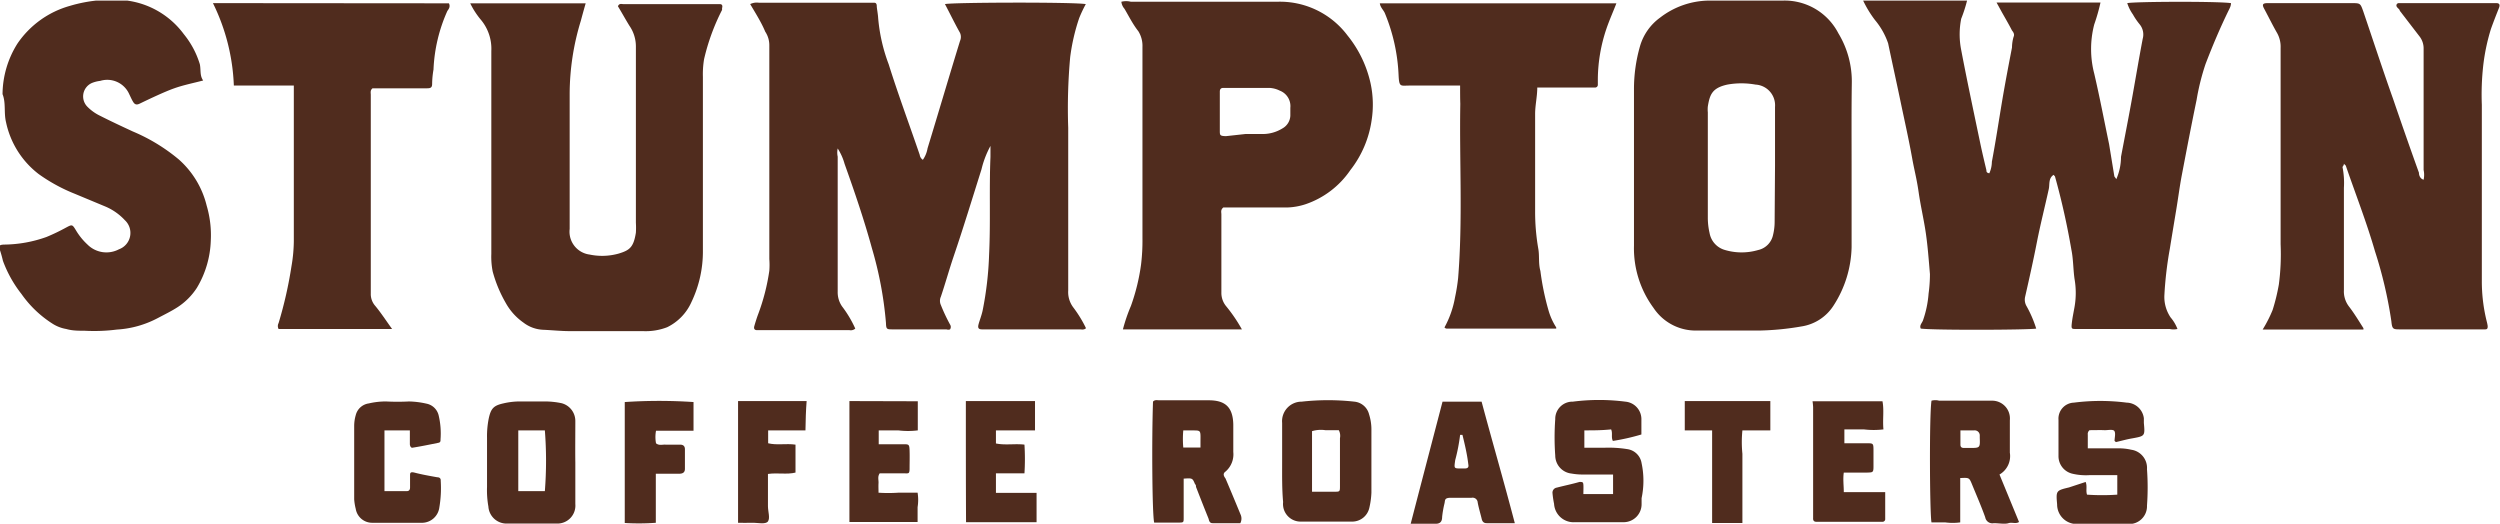
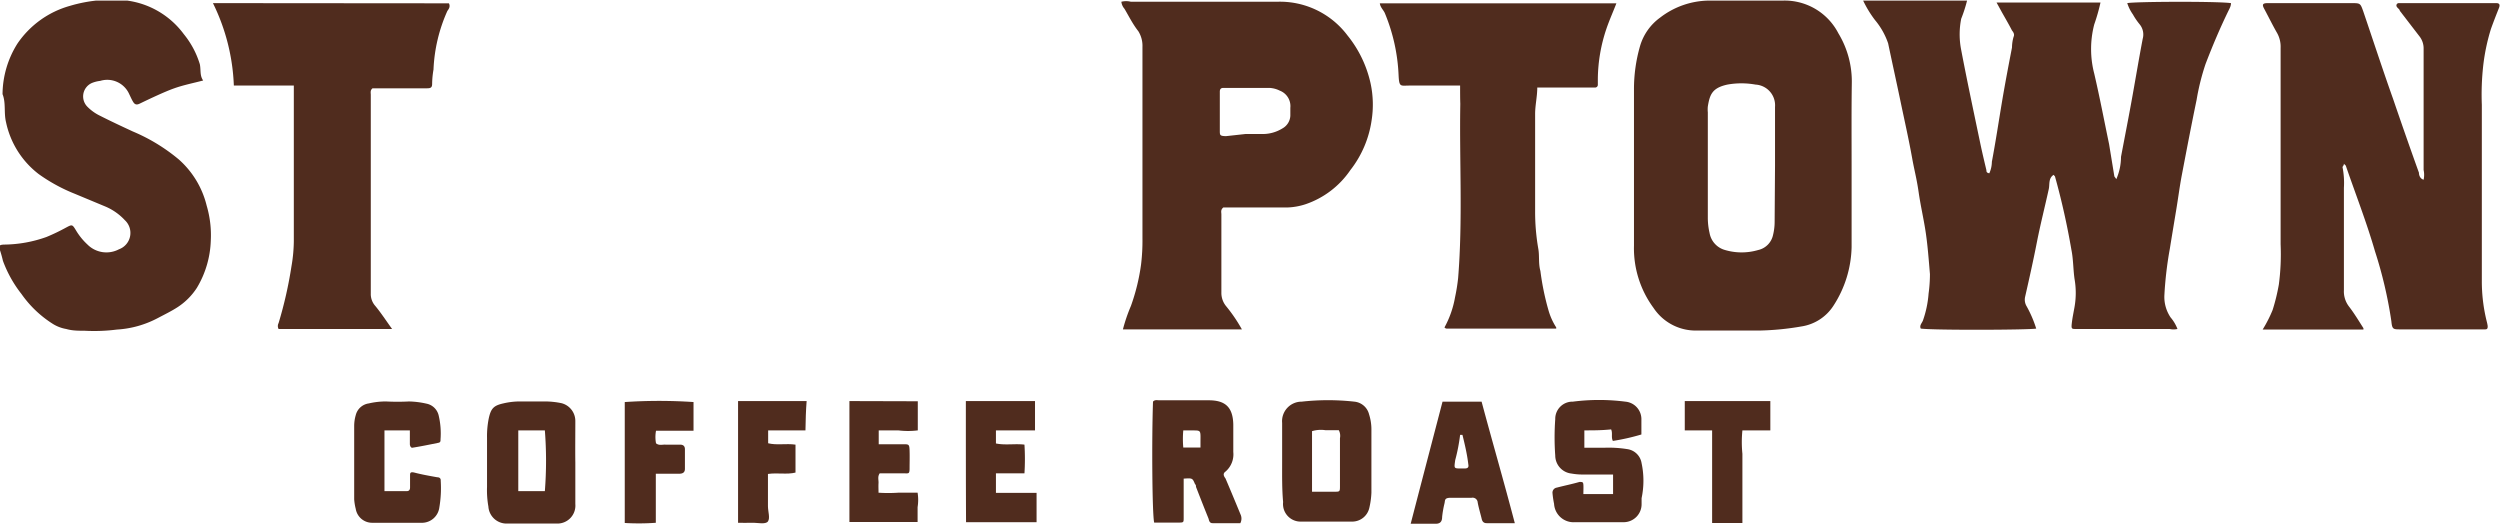
<svg xmlns="http://www.w3.org/2000/svg" viewBox="0 0 127.97 26.81">
  <defs>
    <clipPath id="a" transform="translate(-0.02 0.03)">
      <rect width="128" height="26.78" fill="none" />
    </clipPath>
  </defs>
  <g clip-path="url(#a)">
    <g clip-path="url(#a)">
      <g>
-         <path d="M38.42.18a.77.77,0,0,1,.45-.07h5.9c.11,0,.13.09.13.18s.06.4.07.59a8.76,8.76,0,0,0,.54,2.38C46,4.82,46.57,6.35,47.1,7.9a.35.35,0,0,0,.16.25,1.45,1.45,0,0,0,.24-.59c.56-1.83,1.1-3.67,1.66-5.49a.51.51,0,0,0,0-.42c-.27-.48-.52-1-.77-1.47.37-.09,6.56-.11,7.21,0a6.74,6.74,0,0,0-.34.72,10.21,10.21,0,0,0-.46,2,29.18,29.18,0,0,0-.1,3.62c0,2.77,0,5.55,0,8.32a1.3,1.3,0,0,0,.27.88,6.27,6.27,0,0,1,.64,1.05c-.11.1-.22.06-.32.06h-5c-.18,0-.23-.07-.18-.26s.16-.47.21-.71A17.31,17.31,0,0,0,50.65,13c.08-1.66,0-3.32.07-5V7.44a4.89,4.89,0,0,0-.46,1.2c-.47,1.49-.93,3-1.43,4.47-.23.68-.42,1.37-.65,2.05a.51.51,0,0,0,0,.42,9.11,9.11,0,0,0,.47,1,.22.22,0,0,1,0,.25.26.26,0,0,1-.18,0H45.73c-.32,0-.35,0-.36-.34a19.07,19.07,0,0,0-.72-3.82c-.4-1.46-.89-2.89-1.4-4.32a2.84,2.84,0,0,0-.35-.78,1,1,0,0,0,0,.42v6.91a1.27,1.27,0,0,0,.22.75,5.73,5.73,0,0,1,.68,1.14.35.35,0,0,1-.3.08H38.77c-.14,0-.17-.09-.14-.2s.12-.41.2-.62a10.65,10.65,0,0,0,.57-2.22,4,4,0,0,0,0-.6c0-3.65,0-7.29,0-10.94a1.25,1.25,0,0,0-.21-.7C39,1.13,38.71.67,38.42.18Z" transform="translate(-0.02 0.03)" fill="#502c1e" />
        <path d="M95.39,0h5.32a7.21,7.21,0,0,1-.3.93,4.1,4.1,0,0,0,0,1.6c.31,1.63.66,3.26,1,4.89.09.42.19.84.29,1.26,0,.06,0,.14.15.16a1.49,1.49,0,0,0,.13-.59c.2-1.06.36-2.13.54-3.2.15-.88.32-1.77.49-2.65a2,2,0,0,1,.08-.54c.06-.13,0-.23-.08-.33-.16-.31-.34-.62-.51-.92l-.28-.51h5.32a9.69,9.69,0,0,1-.32,1.12,5,5,0,0,0,0,2.52c.28,1.2.51,2.41.76,3.61L108.25,9s.06.08.1.14A2.86,2.86,0,0,0,108.59,8c.2-1.06.41-2.12.6-3.19s.33-1.9.51-2.85a.82.82,0,0,0-.16-.75,3.39,3.39,0,0,1-.34-.5,2.1,2.1,0,0,1-.29-.58c.38-.08,4.58-.1,5.31,0,0,.14-.06.25-.11.35-.44.9-.83,1.82-1.19,2.76a11.79,11.79,0,0,0-.46,1.84c-.27,1.3-.52,2.61-.77,3.92-.1.54-.17,1.08-.26,1.63s-.23,1.38-.34,2.07a19,19,0,0,0-.28,2.39,1.87,1.87,0,0,0,.32,1.13,2,2,0,0,1,.35.59.91.91,0,0,1-.4,0h-4.79c-.22,0-.25,0-.22-.28s.09-.56.14-.84a4.17,4.17,0,0,0,0-1.45c-.07-.5-.06-1-.16-1.49A37.8,37.8,0,0,0,105.21,9s0,0-.07-.08c-.28.18-.19.5-.25.74-.2.91-.43,1.81-.61,2.73s-.39,1.86-.6,2.78a.66.66,0,0,0,.08.48,6,6,0,0,1,.49,1.14c-.39.07-5.18.09-5.91,0-.08-.16.06-.28.11-.41A5.31,5.31,0,0,0,98.74,15a7.41,7.41,0,0,0,.07-1c-.06-.7-.11-1.4-.21-2.09s-.27-1.41-.37-2.11S98,8.64,97.9,8.07c-.18-1-.39-1.92-.59-2.88s-.43-2-.64-3A3.73,3.73,0,0,0,96,1,5.62,5.62,0,0,1,95.39,0Z" transform="translate(-0.02 0.03)" fill="#502c1e" />
        <path d="M120,8.35c0,.1-.08.15-.07.18A4.12,4.12,0,0,1,120,9.58c0,1.75,0,3.5,0,5.24a1.27,1.27,0,0,0,.26.84c.27.35.51.75.74,1.11,0,0,0,.06,0,.07l0,0h-5.16a6.76,6.76,0,0,0,.51-1,10,10,0,0,0,.32-1.31,11.84,11.84,0,0,0,.09-2.06V2.42a1.43,1.43,0,0,0-.18-.76c-.23-.4-.44-.83-.66-1.24-.12-.22-.08-.29.18-.29h4.28c.46,0,.46,0,.61.42.51,1.5,1,3,1.53,4.49.43,1.26.87,2.52,1.32,3.77,0,.13.06.31.24.36a1.2,1.2,0,0,0,0-.5V2.47a1,1,0,0,0-.22-.65l-1-1.3c0-.07-.11-.13-.15-.2a.12.12,0,0,1,.09-.19h5c.16,0,.2.08.14.24-.14.35-.28.71-.41,1.07a10.19,10.19,0,0,0-.4,1.9,13.51,13.51,0,0,0-.07,2c0,3,0,6,0,9a8.52,8.52,0,0,0,.25,2.08,2,2,0,0,1,.05.24c0,.09,0,.17-.13.17H122.9c-.38,0-.43,0-.47-.41a22,22,0,0,0-.84-3.59c-.43-1.49-1-2.94-1.5-4.4C120.1,8.45,120.07,8.43,120,8.35Z" transform="translate(-0.02 0.03)" fill="#502c1e" />
        <path d="M94.8,8.38c0,1.41,0,2.83,0,4.24a5.72,5.72,0,0,1-.93,3,2.37,2.37,0,0,1-1.64,1.06,14,14,0,0,1-2.14.21c-1.07,0-2.15,0-3.22,0a2.59,2.59,0,0,1-2.21-1.16,5.14,5.14,0,0,1-1-3.18c0-2.67,0-5.34,0-8a7.94,7.94,0,0,1,.31-2.22A2.75,2.75,0,0,1,85,.87,4.16,4.16,0,0,1,87.51,0c1.26,0,2.52,0,3.78,0a3.09,3.09,0,0,1,2.83,1.67,4.76,4.76,0,0,1,.69,2.58C94.79,5.63,94.8,7,94.8,8.38Zm-3.92.06h0v-3a1.06,1.06,0,0,0-1-1.14,4.09,4.09,0,0,0-1.44,0c-.77.17-.9.5-1,1.12a1.51,1.51,0,0,0,0,.3c0,1.8,0,3.59,0,5.39a3.48,3.48,0,0,0,.09.79,1.1,1.1,0,0,0,.8.87,3,3,0,0,0,1.68,0,1,1,0,0,0,.77-.78,2.8,2.8,0,0,0,.08-.64Z" transform="translate(-0.02 0.03)" fill="#502c1e" />
-         <path d="M24.09.14H30c-.09.31-.17.6-.25.9a12.85,12.85,0,0,0-.57,3.74c0,2.24,0,4.47,0,6.71v.2A1.18,1.18,0,0,0,30.2,13a3.13,3.13,0,0,0,1.49-.05c.56-.17.76-.32.88-1.07a4.34,4.34,0,0,0,0-.51c0-3,0-6,0-9a1.86,1.86,0,0,0-.33-1.08c-.21-.34-.4-.69-.59-1,.07-.16.18-.11.27-.11h4.94c.15,0,.15.11.12.21a.41.41,0,0,1,0,.09A10.88,10.88,0,0,0,36.06,3a4.69,4.69,0,0,0-.06.91c0,3,0,5.91,0,8.87a6,6,0,0,1-.59,2.66,2.61,2.61,0,0,1-1.24,1.28,3.06,3.06,0,0,1-1.23.2c-1.24,0-2.49,0-3.73,0-.47,0-.93-.05-1.4-.07a1.78,1.78,0,0,1-1-.37,3,3,0,0,1-.9-1,6.68,6.68,0,0,1-.67-1.61,3.91,3.91,0,0,1-.07-.9c0-3.46,0-6.92,0-10.39A2.31,2.31,0,0,0,24.65,1,4.1,4.1,0,0,1,24.09.14Z" transform="translate(-0.02 0.03)" fill="#502c1e" />
        <path d="M63.59,16.83H57.5a8.45,8.45,0,0,1,.41-1.2,10.35,10.35,0,0,0,.52-2.13,10.18,10.18,0,0,0,.07-1.35V2.37a1.41,1.41,0,0,0-.21-.8C58,1.2,57.81.81,57.58.42a.66.66,0,0,1-.16-.36,1,1,0,0,1,.49,0h7.46A4.33,4.33,0,0,1,69,1.79a5.92,5.92,0,0,1,1.18,2.46,5.18,5.18,0,0,1,.05,1.88,5.38,5.38,0,0,1-1.09,2.55,4.54,4.54,0,0,1-2.28,1.74,3.32,3.32,0,0,1-.93.17H62.64c-.15.12-.1.24-.1.36,0,1.33,0,2.65,0,4a1.07,1.07,0,0,0,.24.69A8,8,0,0,1,63.59,16.83Zm.18-10h.9a1.91,1.91,0,0,0,1-.29.78.78,0,0,0,.4-.65c0-.13,0-.27,0-.4a.85.85,0,0,0-.54-.88A1.32,1.32,0,0,0,65,4.47c-.79,0-1.58,0-2.36,0-.12,0-.18.06-.18.19v2c0,.23,0,.27.31.28Z" transform="translate(-0.02 0.03)" fill="#502c1e" />
        <path d="M10.42,4.09c-.53.14-1,.23-1.48.4s-1.2.51-1.78.79c-.19.09-.27,0-.34-.12s-.12-.24-.18-.36a1.23,1.23,0,0,0-1.49-.69,1.6,1.6,0,0,0-.43.11A.75.75,0,0,0,4.5,5.44a2.32,2.32,0,0,0,.65.46c.55.28,1.11.54,1.67.8A9.24,9.24,0,0,1,9.17,8.13,4.62,4.62,0,0,1,10.6,10.5a5.34,5.34,0,0,1,.21,1.78,5,5,0,0,1-.71,2.42,3.34,3.34,0,0,1-1,1c-.31.2-.64.36-1,.55a5.12,5.12,0,0,1-2.1.59,9.11,9.11,0,0,1-1.65.06c-.32,0-.63,0-.94-.09a1.89,1.89,0,0,1-.7-.27,5.62,5.62,0,0,1-1.59-1.52,6.18,6.18,0,0,1-.95-1.7A6.42,6.42,0,0,0,0,12.72c-.07-.16,0-.22.21-.23A6.59,6.59,0,0,0,2.4,12.1a10.07,10.07,0,0,0,1-.48c.32-.17.32-.17.52.16a3.23,3.23,0,0,0,.57.7,1.37,1.37,0,0,0,1.62.25.89.89,0,0,0,.3-1.49,2.9,2.9,0,0,0-1-.7L3.85,9.89A8.67,8.67,0,0,1,2,8.88,4.51,4.51,0,0,1,.33,6.23c-.12-.48,0-1-.18-1.44a4.91,4.91,0,0,1,.77-2.6A4.82,4.82,0,0,1,3.6.27,7.46,7.46,0,0,1,6.53,0a4.32,4.32,0,0,1,2.9,1.72,4.49,4.49,0,0,1,.82,1.54C10.31,3.56,10.24,3.84,10.42,4.09Z" transform="translate(-0.02 0.03)" fill="#502c1e" />
        <path d="M23,.14c.08.17,0,.28-.08.39a8.13,8.13,0,0,0-.71,3,4.63,4.63,0,0,0-.07.74c0,.18-.08.22-.25.22h-2.8c-.13.1-.09.23-.09.34V15a.91.91,0,0,0,.23.63c.29.35.55.75.86,1.18H14.28a.32.32,0,0,1,0-.3,21.08,21.08,0,0,0,.66-2.91,7.94,7.94,0,0,0,.12-1.29q0-3.86,0-7.71c0-.06,0-.13,0-.25-1,0-2,0-3.07,0A10.4,10.4,0,0,0,10.92.13Z" transform="translate(-0.02 0.03)" fill="#502c1e" />
        <path d="M74.76,4.35H72.17c-.47,0-.53.1-.56-.55a9.29,9.29,0,0,0-.7-3.15c-.07-.17-.23-.29-.26-.51H82.76c-.17.44-.36.86-.51,1.3A8.23,8.23,0,0,0,81.81,4v.3a.14.14,0,0,1-.16.15H78.71c0,.46-.11.91-.11,1.35,0,1.68,0,3.36,0,5a11,11,0,0,0,.16,1.89c.07.37,0,.76.11,1.15a13.38,13.38,0,0,0,.41,2,3.27,3.27,0,0,0,.4.89l0,.06,0,0H74.07s-.06,0-.11-.06a5,5,0,0,0,.54-1.54,9.34,9.34,0,0,0,.16-1c.24-3,.06-5.94.11-8.91C74.76,5,74.76,4.71,74.76,4.35Z" transform="translate(-0.02 0.03)" fill="#502c1e" />
        <path d="M65.65,23.62c0-.66,0-1.31,0-2a1,1,0,0,1,1-1.09,12.19,12.19,0,0,1,2.7,0,.86.86,0,0,1,.75.65,2.55,2.55,0,0,1,.12.74q0,1.64,0,3.27a4.18,4.18,0,0,1-.11.79.9.9,0,0,1-.88.69c-.87,0-1.75,0-2.62,0a.9.9,0,0,1-.91-1C65.64,25,65.65,24.33,65.65,23.62Zm1.53,1.52h1.14c.28,0,.29,0,.29-.28V22.4a.61.61,0,0,0-.06-.41h-.69a1.57,1.57,0,0,0-.68.05Z" transform="translate(-0.02 0.03)" fill="#502c1e" />
        <path d="M29.47,23.65v2.12a.92.92,0,0,1-.94,1c-.86,0-1.71,0-2.57,0a.93.93,0,0,1-.94-.87,4.76,4.76,0,0,1-.07-1c0-.84,0-1.68,0-2.52a4.62,4.62,0,0,1,.09-1c.11-.5.25-.65.74-.76a3.71,3.71,0,0,1,.94-.1c.42,0,.84,0,1.26,0a4.16,4.16,0,0,1,.79.09.94.94,0,0,1,.7.93C29.47,22.24,29.46,23,29.47,23.65ZM26.55,22v3.11h1.36a19.85,19.85,0,0,0,0-3.11Z" transform="translate(-0.02 0.03)" fill="#502c1e" />
        <path d="M81.12,22v.89h1a6,6,0,0,1,1.2.07.86.86,0,0,1,.73.72,4.32,4.32,0,0,1,0,1.79c0,.1,0,.2,0,.3a.92.92,0,0,1-.92.93c-.3,0-.6,0-.9,0H80.64a1,1,0,0,1-1.07-.94,4.68,4.68,0,0,1-.08-.54.26.26,0,0,1,.22-.29c.38-.1.78-.18,1.16-.29.15,0,.19,0,.2.14s0,.3,0,.48h1.52v-1H81a3.29,3.29,0,0,1-.54-.05.93.93,0,0,1-.83-.92,12.83,12.83,0,0,1,0-1.86.88.88,0,0,1,.9-.9,10.53,10.53,0,0,1,2.69,0,.9.9,0,0,1,.82.87c0,.26,0,.53,0,.81a11,11,0,0,1-1.46.33c-.1-.19,0-.39-.09-.59C82,22,81.59,22,81.12,22Z" transform="translate(-0.02 0.03)" fill="#502c1e" />
-         <path d="M106.78,24.64c.09.22,0,.43.07.65a11.37,11.37,0,0,0,1.55,0v-1H107a3,3,0,0,1-.89-.07.92.92,0,0,1-.72-.9c0-.62,0-1.24,0-1.86a.82.82,0,0,1,.79-.88,10.6,10.6,0,0,1,2.7,0,.91.91,0,0,1,.88.8c0,.08,0,.16,0,.24.06.67.06.67-.6.79-.29.05-.57.13-.83.19l-.07-.06c0-.16.06-.36,0-.49s-.35-.05-.53-.06-.53,0-.75,0a.25.25,0,0,0-.09.23v.7h1.52a2.82,2.82,0,0,1,.7.07.94.94,0,0,1,.81,1,12.83,12.83,0,0,1,0,1.86.91.91,0,0,1-1,.94c-.84,0-1.68,0-2.52,0a1,1,0,0,1-1.08-1c-.06-.7-.06-.71.61-.87Z" transform="translate(-0.02 0.03)" fill="#502c1e" />
        <path d="M63.51,26.75H62.09c-.17,0-.18-.15-.21-.24-.22-.54-.43-1.08-.64-1.62,0-.05,0-.1-.05-.14-.13-.31-.13-.31-.58-.28v2c0,.24,0,.25-.26.25H59.1c-.1-.41-.13-4.14-.06-6.19.09-.11.22-.07.33-.07.84,0,1.68,0,2.52,0s1.24.34,1.26,1.24q0,.71,0,1.41a1.16,1.16,0,0,1-.4,1c-.14.1-.1.22,0,.35.27.63.53,1.26.79,1.89A.51.51,0,0,1,63.51,26.75ZM60.59,22a4.86,4.86,0,0,0,0,.88h.88c0-.09,0-.16,0-.22,0-.76.07-.64-.63-.66Z" transform="translate(-0.02 0.03)" fill="#502c1e" />
-         <path d="M102.37,24.26l1,2.43c-.17.11-.36,0-.54.06s-.51,0-.75,0a.37.37,0,0,1-.44-.3c-.2-.56-.44-1.11-.67-1.67-.15-.37-.15-.36-.61-.34v2.27a2.89,2.89,0,0,1-.77,0h-.7c-.09-.36-.12-5.49,0-6.23a.74.74,0,0,1,.39,0H102a.91.91,0,0,1,.9,1c0,.55,0,1.11,0,1.66A1.09,1.09,0,0,1,102.37,24.26Zm-2-2.26v.73c0,.13.07.17.18.17h.3c.52,0,.53,0,.51-.52v-.1a.26.26,0,0,0-.28-.28Z" transform="translate(-0.02 0.03)" fill="#502c1e" />
        <path d="M21,22H19.7v3.11c.38,0,.76,0,1.14,0,.13,0,.17-.08.17-.19v-.6c0-.13,0-.21.22-.16.38.1.78.17,1.17.24.11,0,.19.05.18.18A6,6,0,0,1,22.5,26a.9.9,0,0,1-.84.73c-.86,0-1.72,0-2.57,0a.85.85,0,0,1-.86-.71,2.78,2.78,0,0,1-.08-.49V21.76a2,2,0,0,1,.08-.54.8.8,0,0,1,.67-.6,3.8,3.8,0,0,1,.89-.1,11.22,11.22,0,0,0,1.16,0,4.33,4.33,0,0,1,.89.11.8.8,0,0,1,.64.63,4,4,0,0,1,.09,1.2c0,.1,0,.16-.13.18-.44.09-.88.18-1.32.25-.07,0-.12-.1-.12-.19S21,22.26,21,22Z" transform="translate(-0.02 0.03)" fill="#502c1e" />
        <path d="M77.56,26.75H76.12c-.17,0-.23-.1-.26-.24s-.15-.54-.2-.82a.26.26,0,0,0-.31-.24c-.35,0-.71,0-1.06,0s-.29.13-.33.29a5.23,5.23,0,0,0-.12.69c0,.26-.12.36-.37.35-.4,0-.8,0-1.24,0,.55-2.12,1.09-4.18,1.63-6.25h2C76.4,22.55,77,24.61,77.56,26.75Zm-2.68-4.52h-.12a9.19,9.19,0,0,1-.25,1.29c-.06.44-.08.43.33.43H75c.16,0,.21-.07.18-.21C75.12,23.22,75,22.72,74.88,22.23Z" transform="translate(-0.02 0.03)" fill="#502c1e" />
-         <path d="M92.8,20.51h3.58c.09.46,0,.94.05,1.44a4.21,4.21,0,0,1-1,0c-.33,0-.67,0-1,0v.71h1.15c.32,0,.34,0,.34.35s0,.57,0,.86-.05.28-.31.29H94.4c-.05.34,0,.65,0,1h2.12c0,.47,0,.91,0,1.36a.14.14,0,0,1-.15.16H93c-.12,0-.18-.06-.17-.19V20.81A2.72,2.72,0,0,0,92.8,20.51Z" transform="translate(-0.02 0.03)" fill="#502c1e" />
        <path d="M49.46,20.5H53V22H51v.67c.47.1,1,0,1.46.06a11.76,11.76,0,0,1,0,1.47H51v1h2.08v1.5H49.47C49.46,24.66,49.46,22.61,49.46,20.5Z" transform="translate(-0.02 0.03)" fill="#502c1e" />
        <path d="M47,20.51V22a4,4,0,0,1-1,0c-.33,0-.67,0-1,0v.71h1.26c.28,0,.31,0,.32.33s0,.6,0,.9-.05.26-.28.26c-.42,0-.84,0-1.25,0-.12.17-.05.34-.06.5s0,.3,0,.49a7.41,7.41,0,0,0,1,0h1a2.32,2.32,0,0,1,0,.74c0,.25,0,.5,0,.76H43.5V20.5Z" transform="translate(-0.02 0.03)" fill="#502c1e" />
        <path d="M32,26.74V20.55a26.4,26.4,0,0,1,3.52,0c0,.47,0,.95,0,1.47-.33,0-.64,0-1,0h-.92a1.74,1.74,0,0,0,0,.64c.15.13.33.06.48.07h.75c.17,0,.25.08.25.24v1c0,.19-.12.25-.3.25H33.59v2.51A12,12,0,0,1,32,26.74Z" transform="translate(-0.02 0.03)" fill="#502c1e" />
        <path d="M41.25,22H39.34v.66c.45.11.91,0,1.4.07v1.43c-.44.11-.91,0-1.41.07v1.65c0,.27.12.61,0,.78s-.54.06-.82.07-.46,0-.71,0V20.5h3.51C41.27,21,41.26,21.46,41.25,22Z" transform="translate(-0.02 0.03)" fill="#502c1e" />
        <path d="M90.64,22H89.21a6,6,0,0,0,0,1.2c0,.38,0,.77,0,1.16v2.38H87.66V22h-1.4v-1.5h4.38Z" transform="translate(-0.02 0.03)" fill="#502c1e" />
      </g>
    </g>
  </g>
</svg>